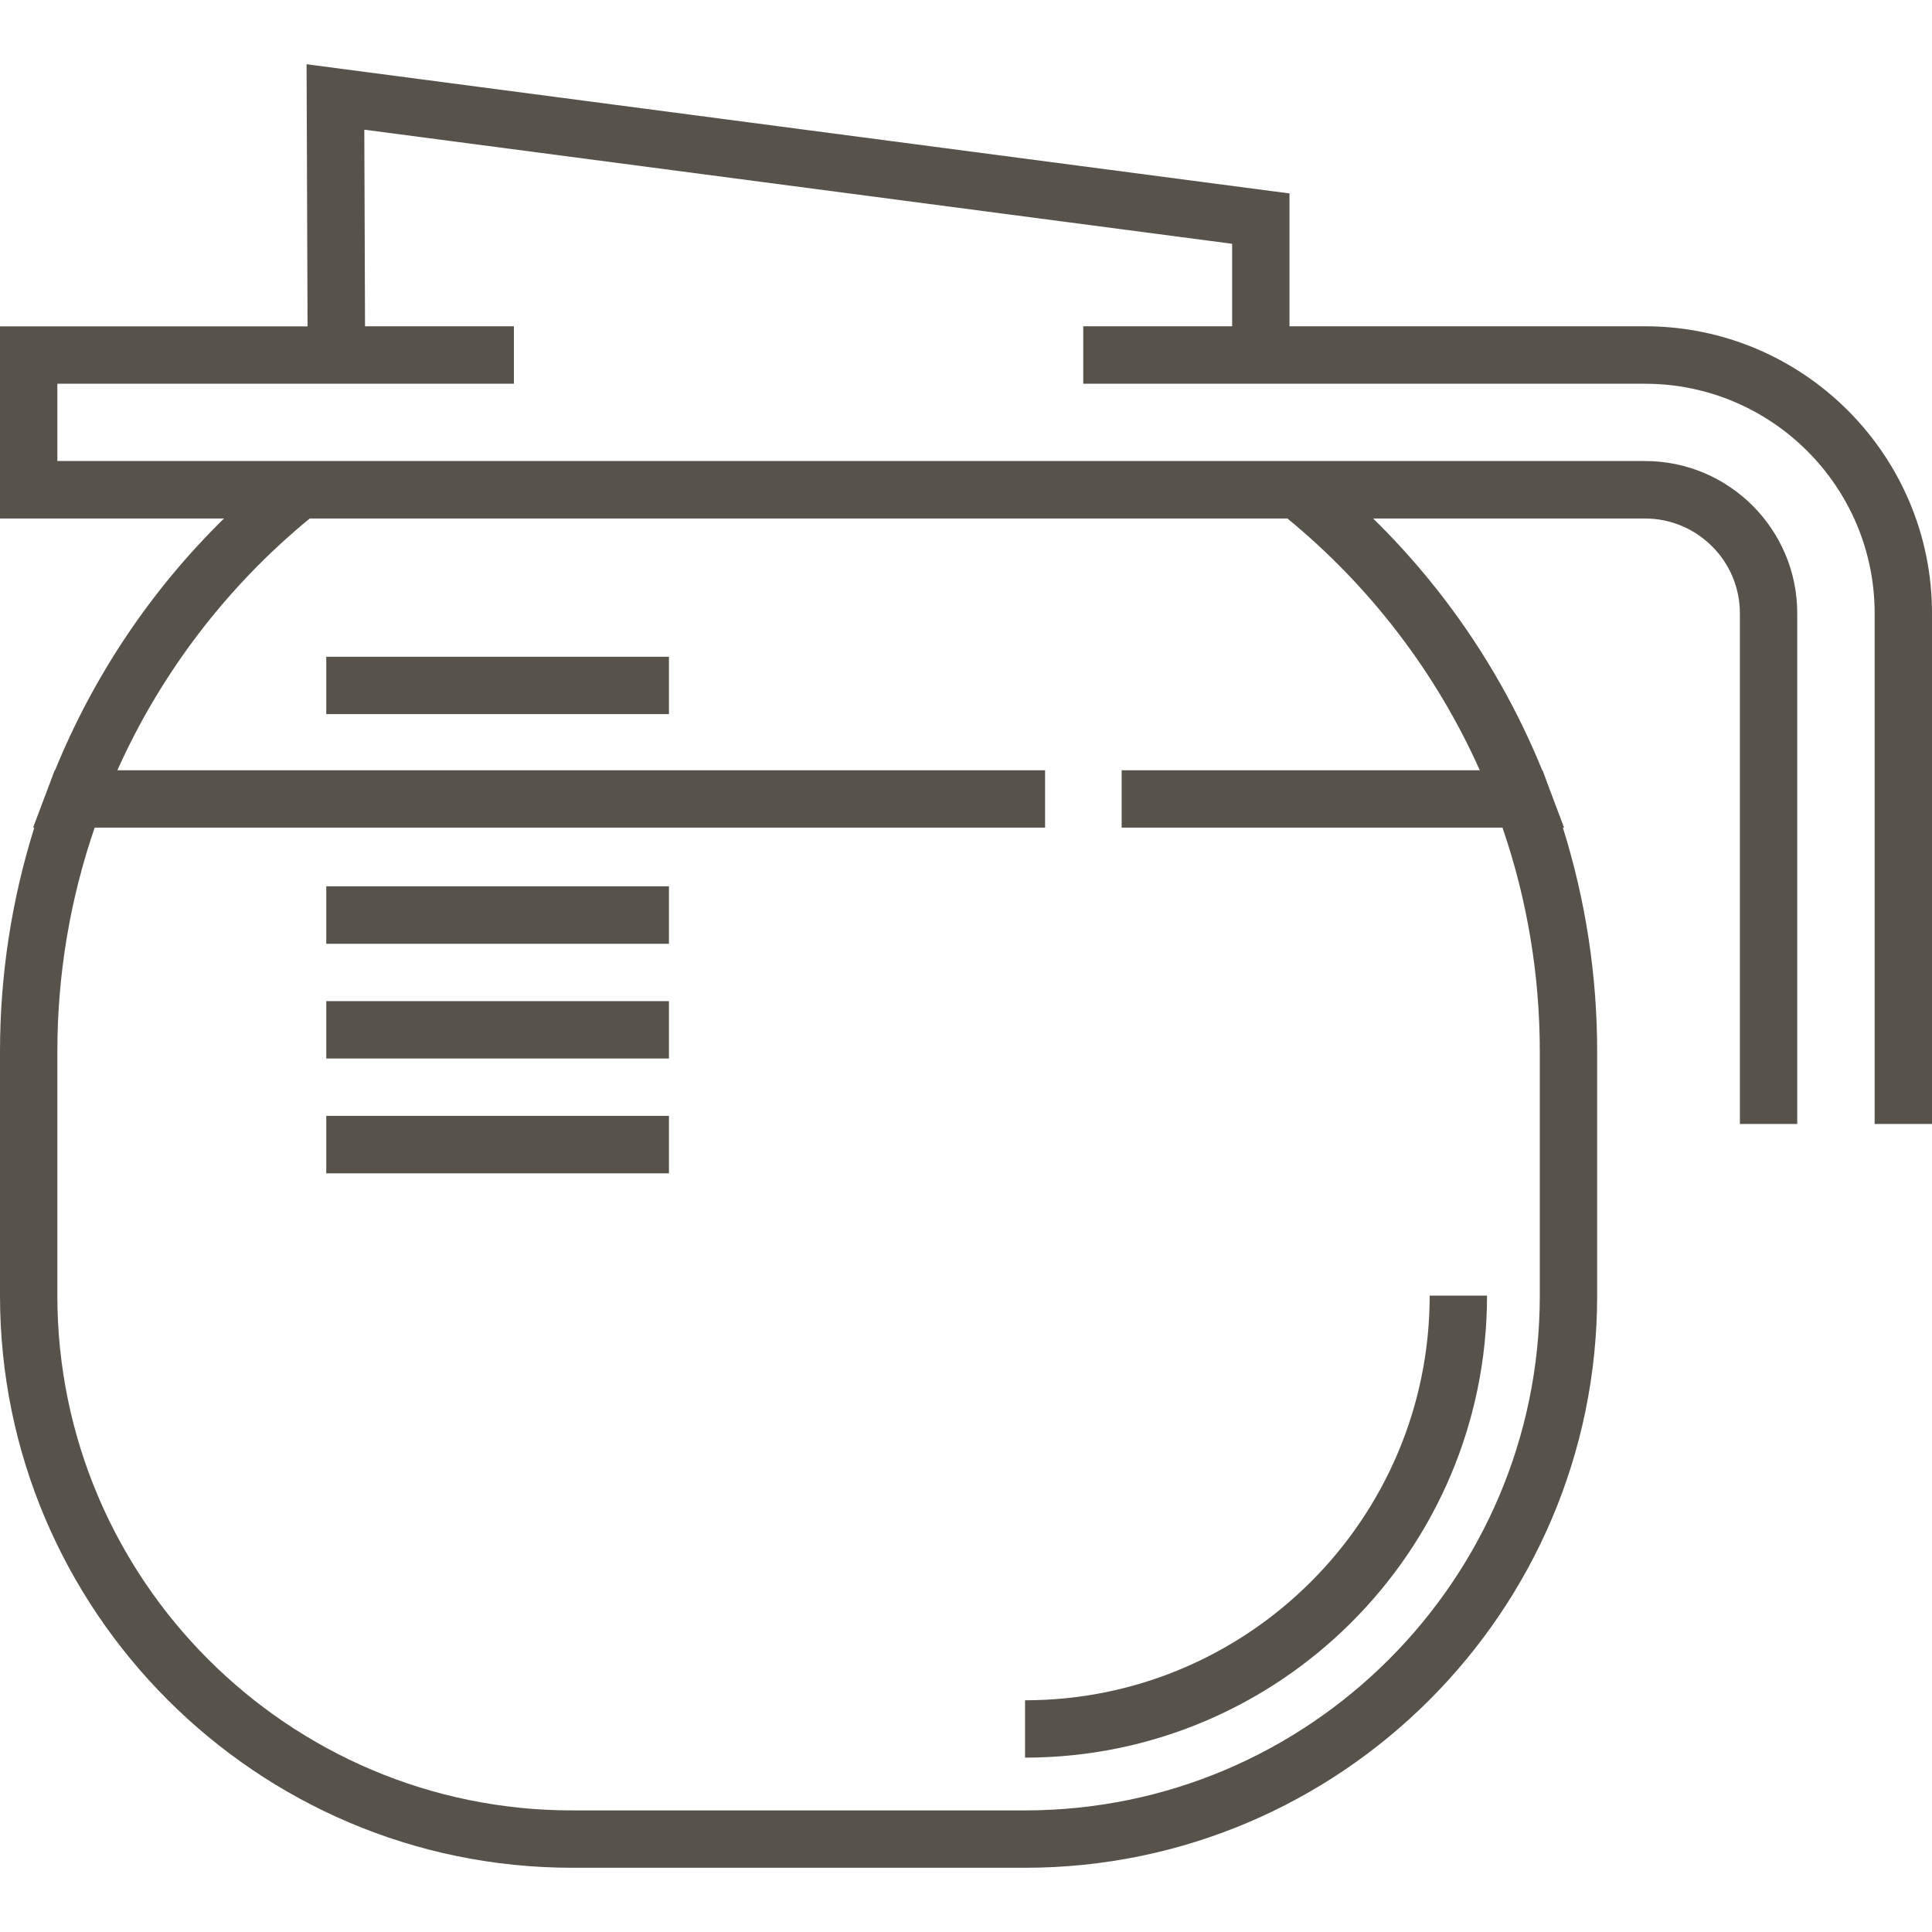
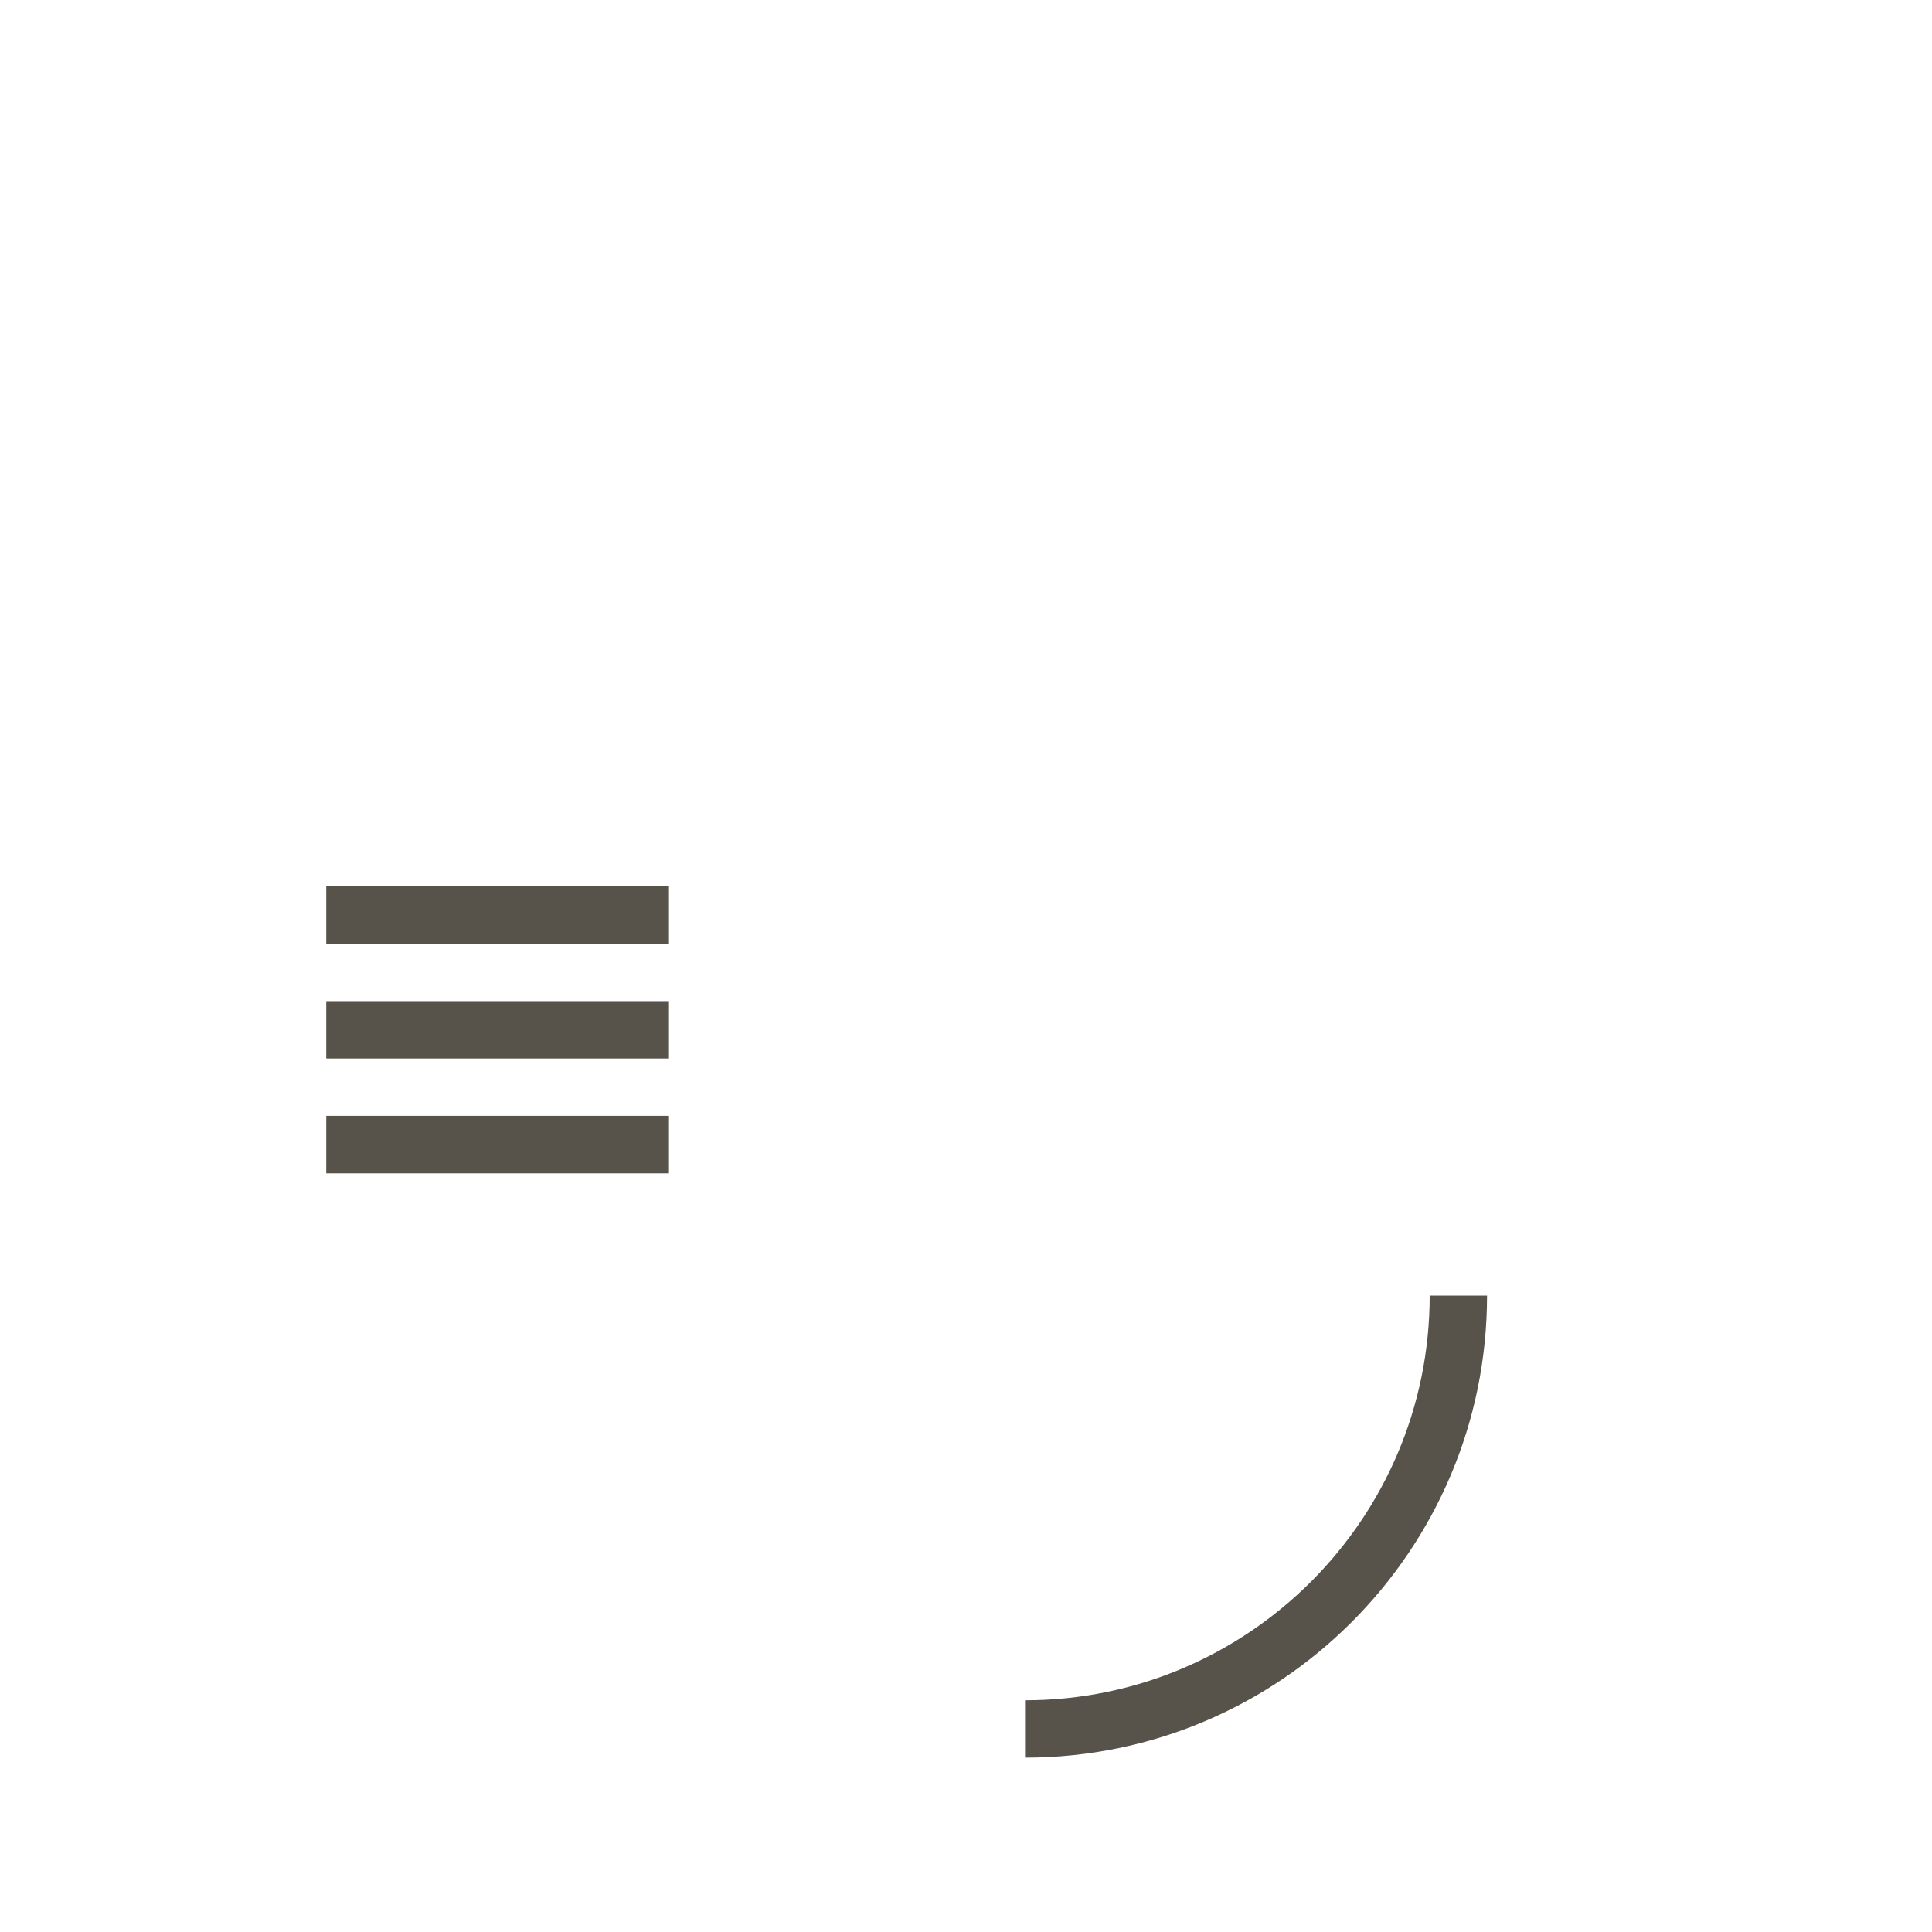
<svg xmlns="http://www.w3.org/2000/svg" width="16" height="16" viewBox="0 0 16 16" fill="none">
  <g clip-path="url(#clip0_138_1462)">
    <path d="M11.84 10.73C11.84 12.578 10.337 14.081 8.489 14.081V14.556C10.599 14.556 12.315 12.84 12.315 10.73H11.84Z" fill="#57534A" />
-     <path d="M13.623 2.702H10.679V1.602L2.539 0.532L2.547 2.703H0V4.294H1.855C1.251 4.886 0.775 5.596 0.456 6.379H0.453L0.395 6.533L0.274 6.854H0.284C0.096 7.453 0 8.076 0 8.71V10.73C0 13.342 2.126 15.468 4.738 15.468H8.489C11.101 15.468 13.227 13.342 13.227 10.73V8.71C13.227 8.076 13.131 7.453 12.943 6.854H12.953L12.832 6.533L12.775 6.379H12.772C12.453 5.595 11.976 4.886 11.372 4.294H13.623C14.056 4.294 14.409 4.646 14.409 5.079V9.308H14.884V5.079C14.884 4.384 14.319 3.818 13.623 3.818H0.475V3.178H2.786H3.024H4.256V2.702H3.023L3.017 1.074L10.204 2.019V2.702H8.971V3.178H10.204H10.441H13.623C14.672 3.178 15.525 4.031 15.525 5.079V9.308H16V5.079C16 3.769 14.934 2.702 13.623 2.702ZM2.565 4.294H10.662C11.349 4.858 11.895 5.573 12.255 6.379H9.289V6.854H12.443C12.648 7.451 12.752 8.074 12.752 8.71V10.73C12.752 13.081 10.839 14.993 8.489 14.993H4.738C2.388 14.993 0.475 13.081 0.475 10.73V8.71C0.475 8.074 0.579 7.451 0.784 6.854H8.655V6.379H0.972C1.333 5.573 1.878 4.858 2.565 4.294Z" fill="#57534A" />
-     <path d="M5.54 5.439H2.702V5.914H5.54V5.439Z" fill="#57534A" />
-     <path d="M5.54 7.34H2.702V7.816H5.54V7.34Z" fill="#57534A" />
+     <path d="M5.54 7.34H2.702V7.816H5.54V7.34" fill="#57534A" />
    <path d="M5.54 8.291H2.702V8.766H5.54V8.291Z" fill="#57534A" />
    <path d="M5.54 9.241H2.702V9.717H5.54V9.241Z" fill="#57534A" />
  </g>
  <defs>
    <clipPath id="clip0_138_1462">
      <rect width="16" height="16" fill="white" />
    </clipPath>
  </defs>
</svg>